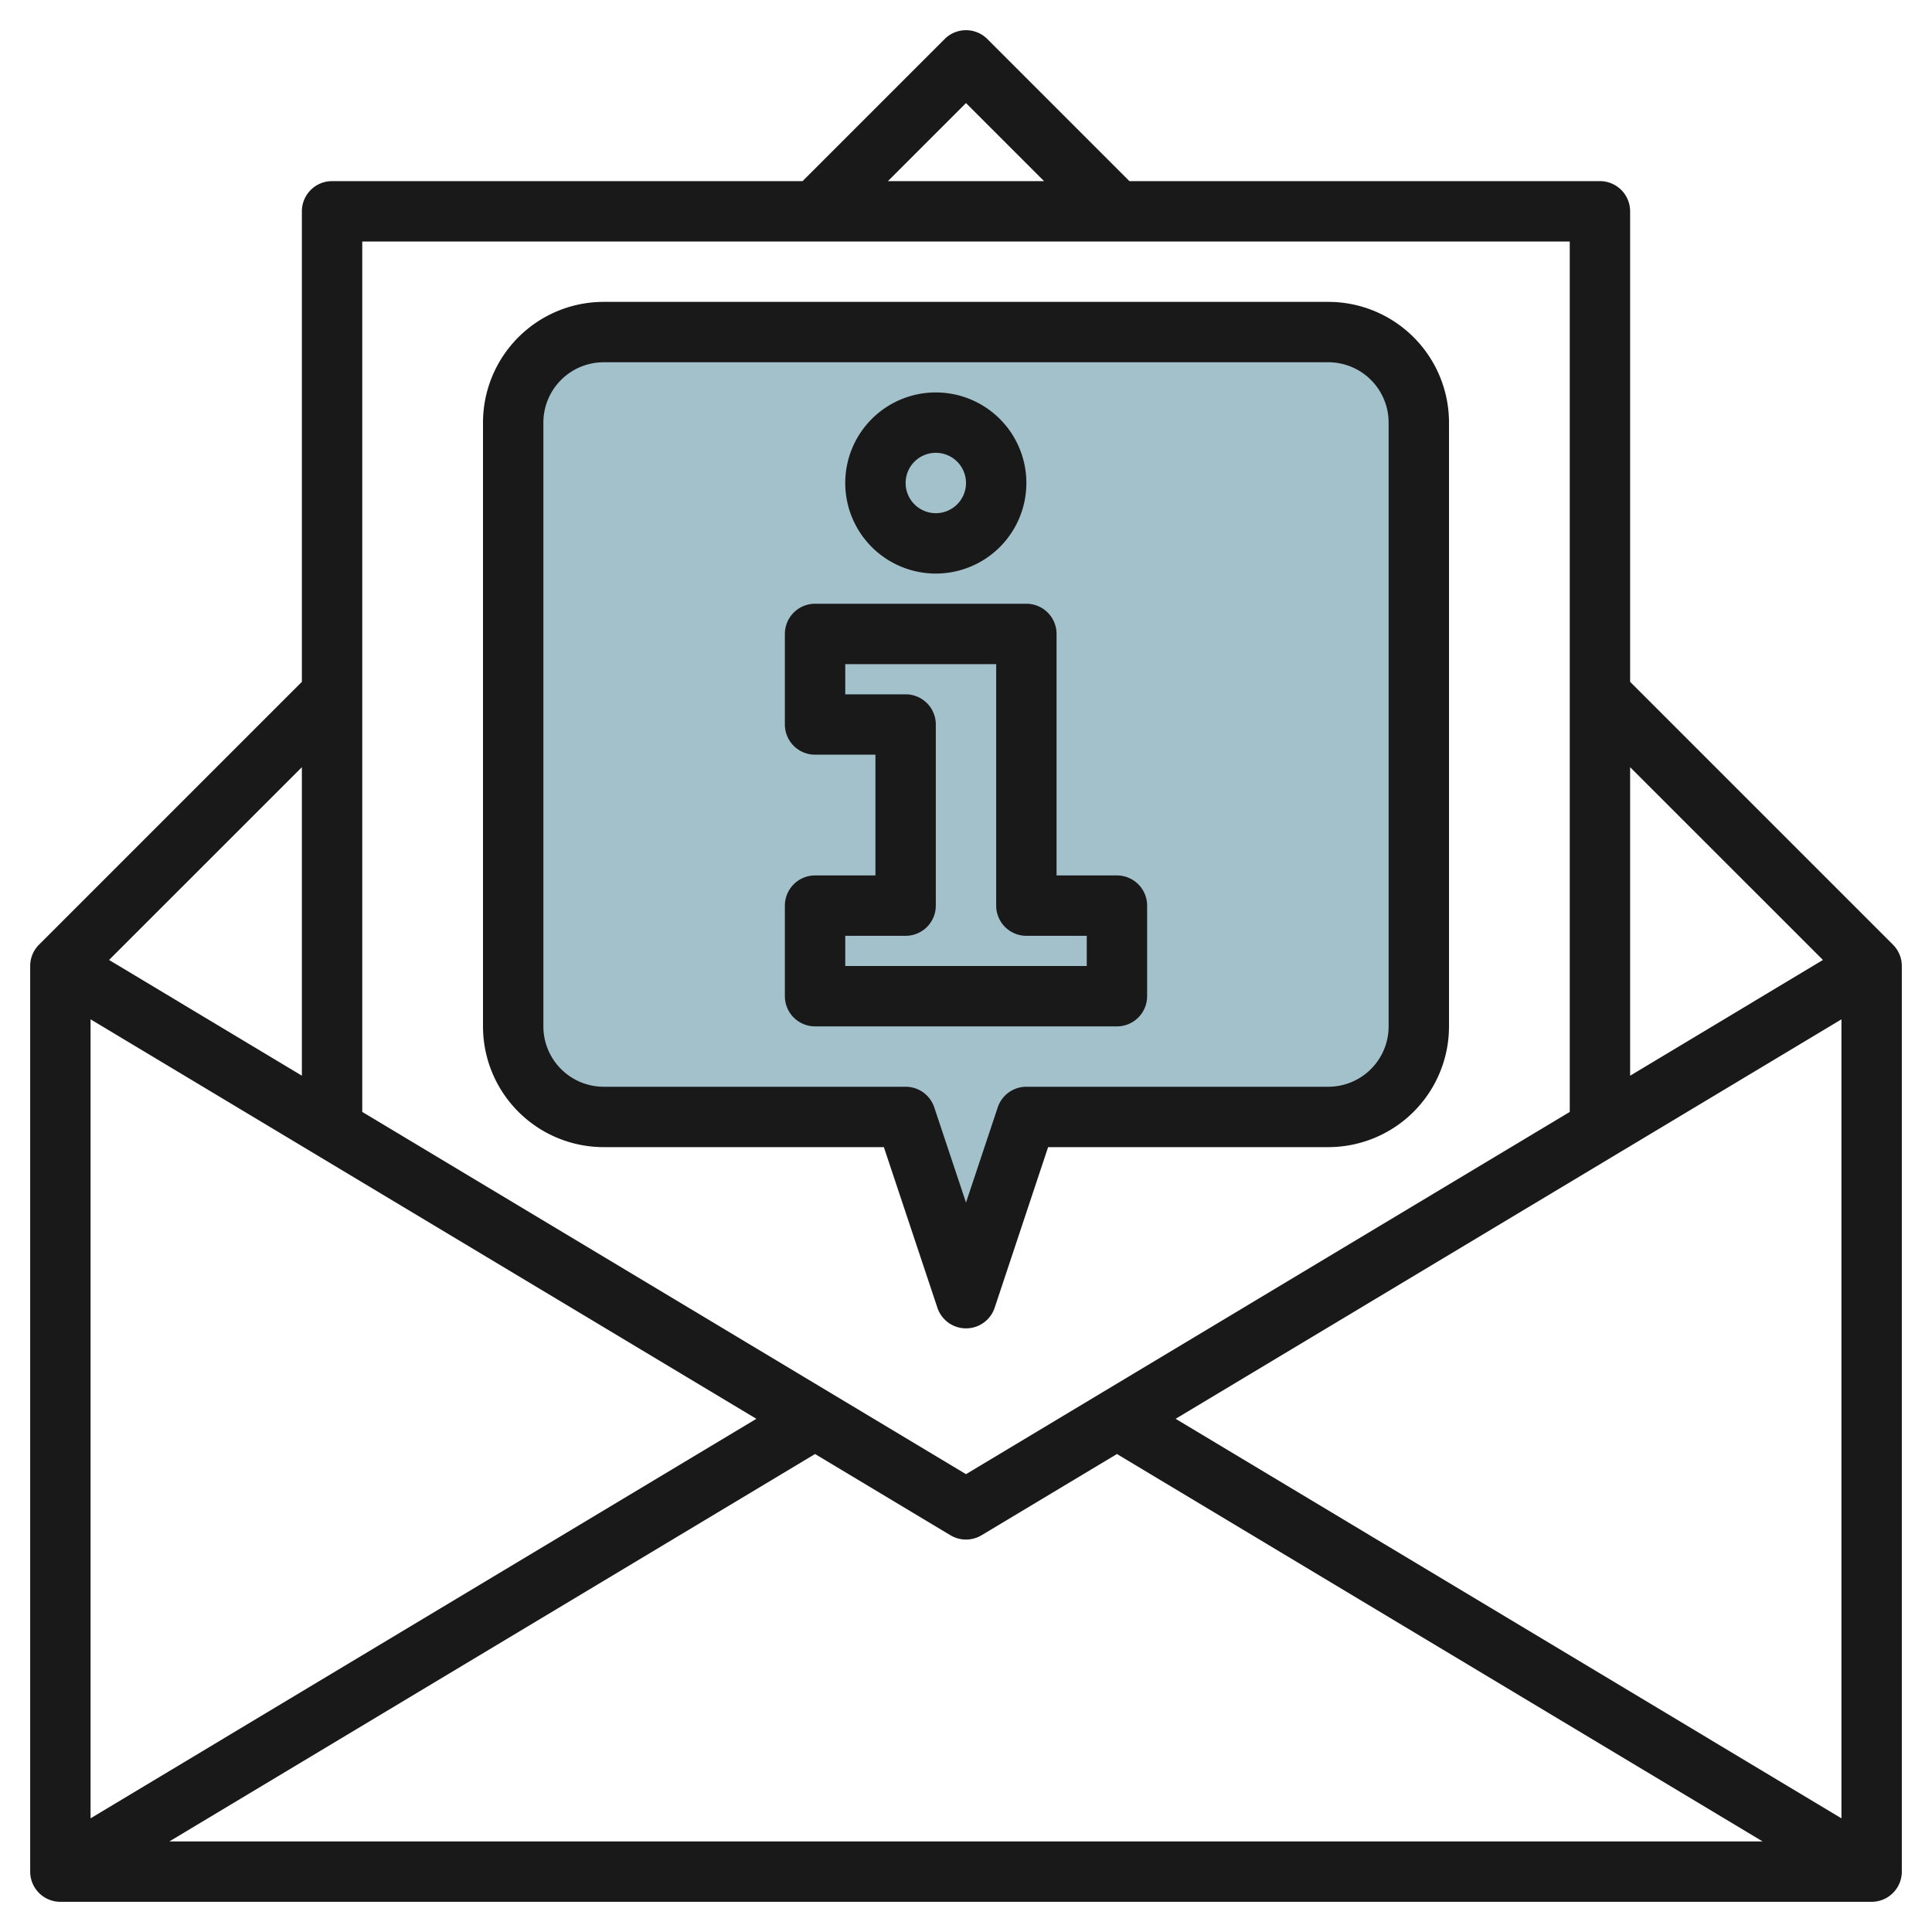
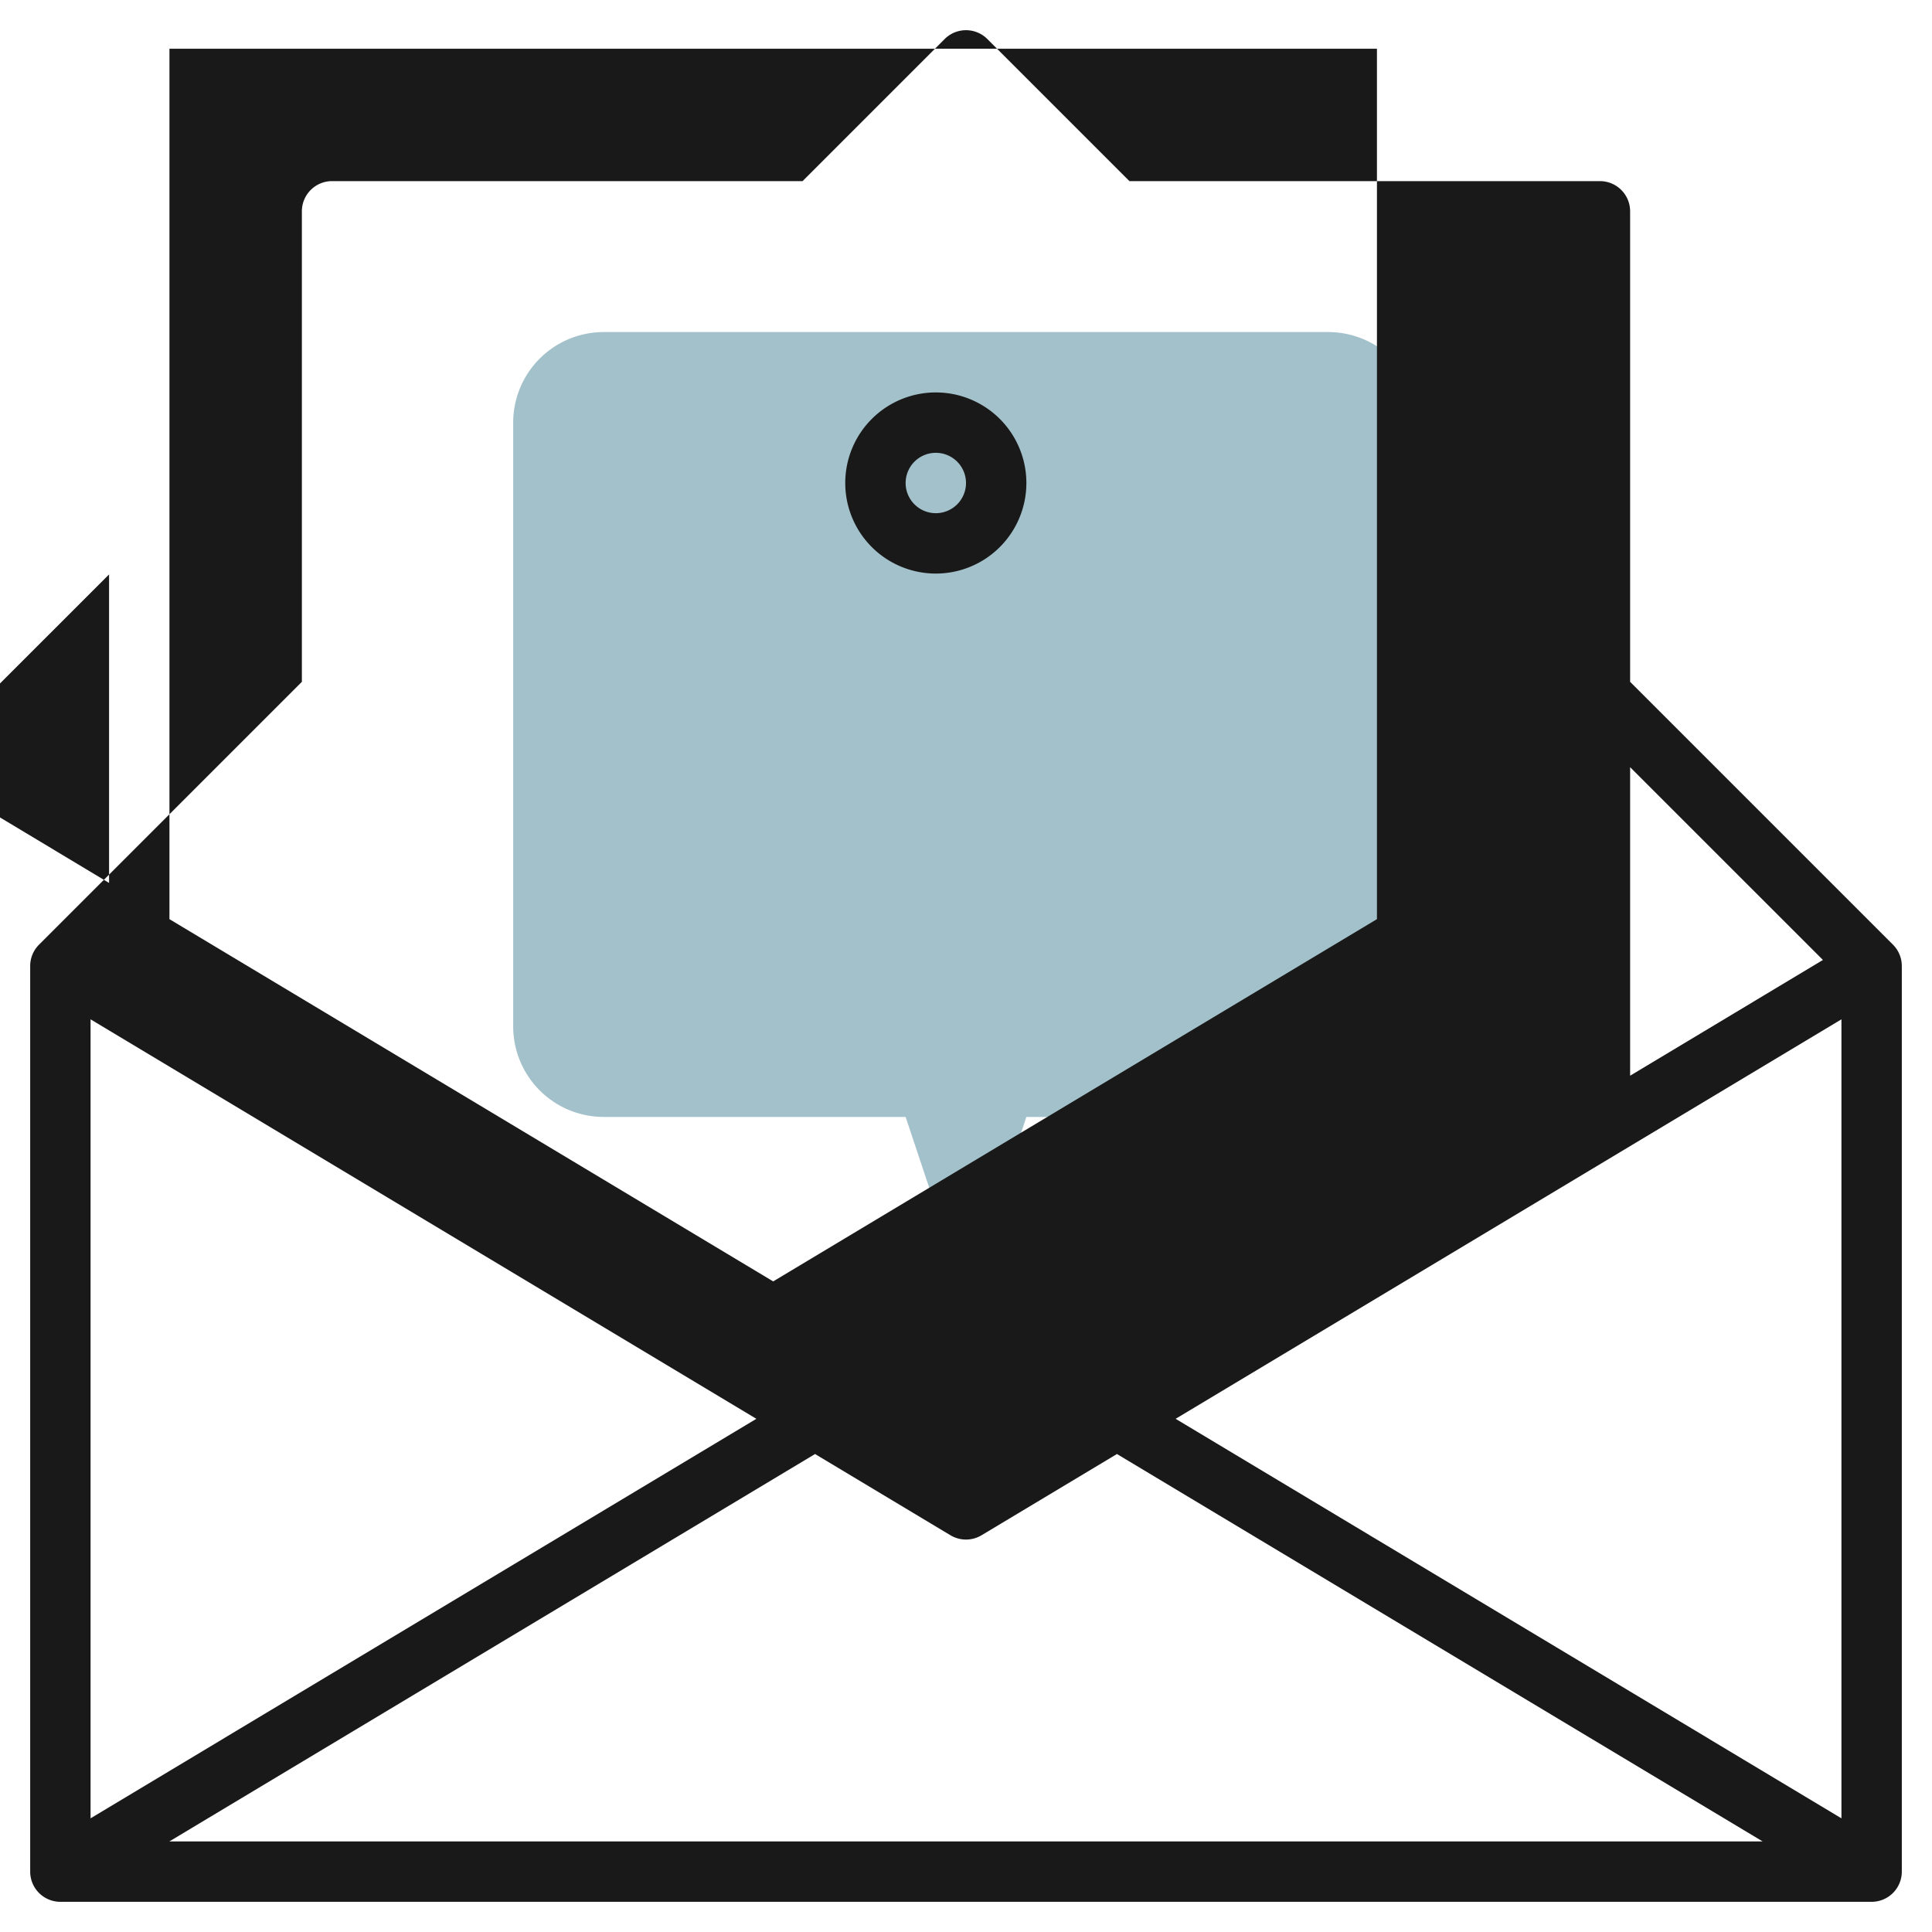
<svg xmlns="http://www.w3.org/2000/svg" id="Layer_3" height="512" viewBox="0 0 64 64" width="512" data-name="Layer 3">
  <path d="m47 34v-20a3 3 0 0 0 -3-3h-24a3 3 0 0 0 -3 3v20a3 3 0 0 0 3 3h10l2 6 2-6h10a3 3 0 0 0 3-3z" fill="#a3c1ca" />
  <g fill="#191919">
-     <path d="m62.707 31.293-8.707-8.707v-15.586a1 1 0 0 0 -1-1h-15.586l-4.707-4.707a1 1 0 0 0 -1.414 0l-4.707 4.707h-15.586a1 1 0 0 0 -1 1v15.586l-8.707 8.707a1 1 0 0 0 -.293.707v30a1 1 0 0 0 1 1h60a1 1 0 0 0 1-1v-30a1 1 0 0 0 -.293-.707zm-37.651 15.707-22.056 13.234v-26.468zm1.944 1.166 4.485 2.691a1 1 0 0 0 1.03 0l4.485-2.691 21.39 12.834h-52.78zm11.944-1.166 22.056-13.234v26.468zm21.443-15.2-6.387 3.834v-10.22zm-28.387-28.386 2.586 2.586h-5.172zm20 4.586v28.834l-20 12-20-12v-28.834zm-42 27.634-6.387-3.834 6.387-6.386z" />
-     <path d="m20 38h9.279l1.772 5.316a1 1 0 0 0 1.9 0l1.769-5.316h9.28a4 4 0 0 0 4-4v-20a4 4 0 0 0 -4-4h-24a4 4 0 0 0 -4 4v20a4 4 0 0 0 4 4zm-2-24a2 2 0 0 1 2-2h24a2 2 0 0 1 2 2v20a2 2 0 0 1 -2 2h-10a1 1 0 0 0 -.949.684l-1.051 3.153-1.051-3.153a1 1 0 0 0 -.949-.684h-10a2 2 0 0 1 -2-2z" />
-     <path d="m27 34h10a1 1 0 0 0 1-1v-3a1 1 0 0 0 -1-1h-2v-8a1 1 0 0 0 -1-1h-7a1 1 0 0 0 -1 1v3a1 1 0 0 0 1 1h2v4h-2a1 1 0 0 0 -1 1v3a1 1 0 0 0 1 1zm1-3h2a1 1 0 0 0 1-1v-6a1 1 0 0 0 -1-1h-2v-1h5v8a1 1 0 0 0 1 1h2v1h-8z" />
+     <path d="m62.707 31.293-8.707-8.707v-15.586a1 1 0 0 0 -1-1h-15.586l-4.707-4.707a1 1 0 0 0 -1.414 0l-4.707 4.707h-15.586a1 1 0 0 0 -1 1v15.586l-8.707 8.707a1 1 0 0 0 -.293.707v30a1 1 0 0 0 1 1h60a1 1 0 0 0 1-1v-30a1 1 0 0 0 -.293-.707zm-37.651 15.707-22.056 13.234v-26.468zm1.944 1.166 4.485 2.691a1 1 0 0 0 1.03 0l4.485-2.691 21.39 12.834h-52.78zm11.944-1.166 22.056-13.234v26.468zm21.443-15.2-6.387 3.834v-10.22m-28.387-28.386 2.586 2.586h-5.172zm20 4.586v28.834l-20 12-20-12v-28.834zm-42 27.634-6.387-3.834 6.387-6.386z" />
    <path d="m31 19a3 3 0 1 0 -3-3 3 3 0 0 0 3 3zm0-4a1 1 0 1 1 -1 1 1 1 0 0 1 1-1z" />
  </g>
</svg>